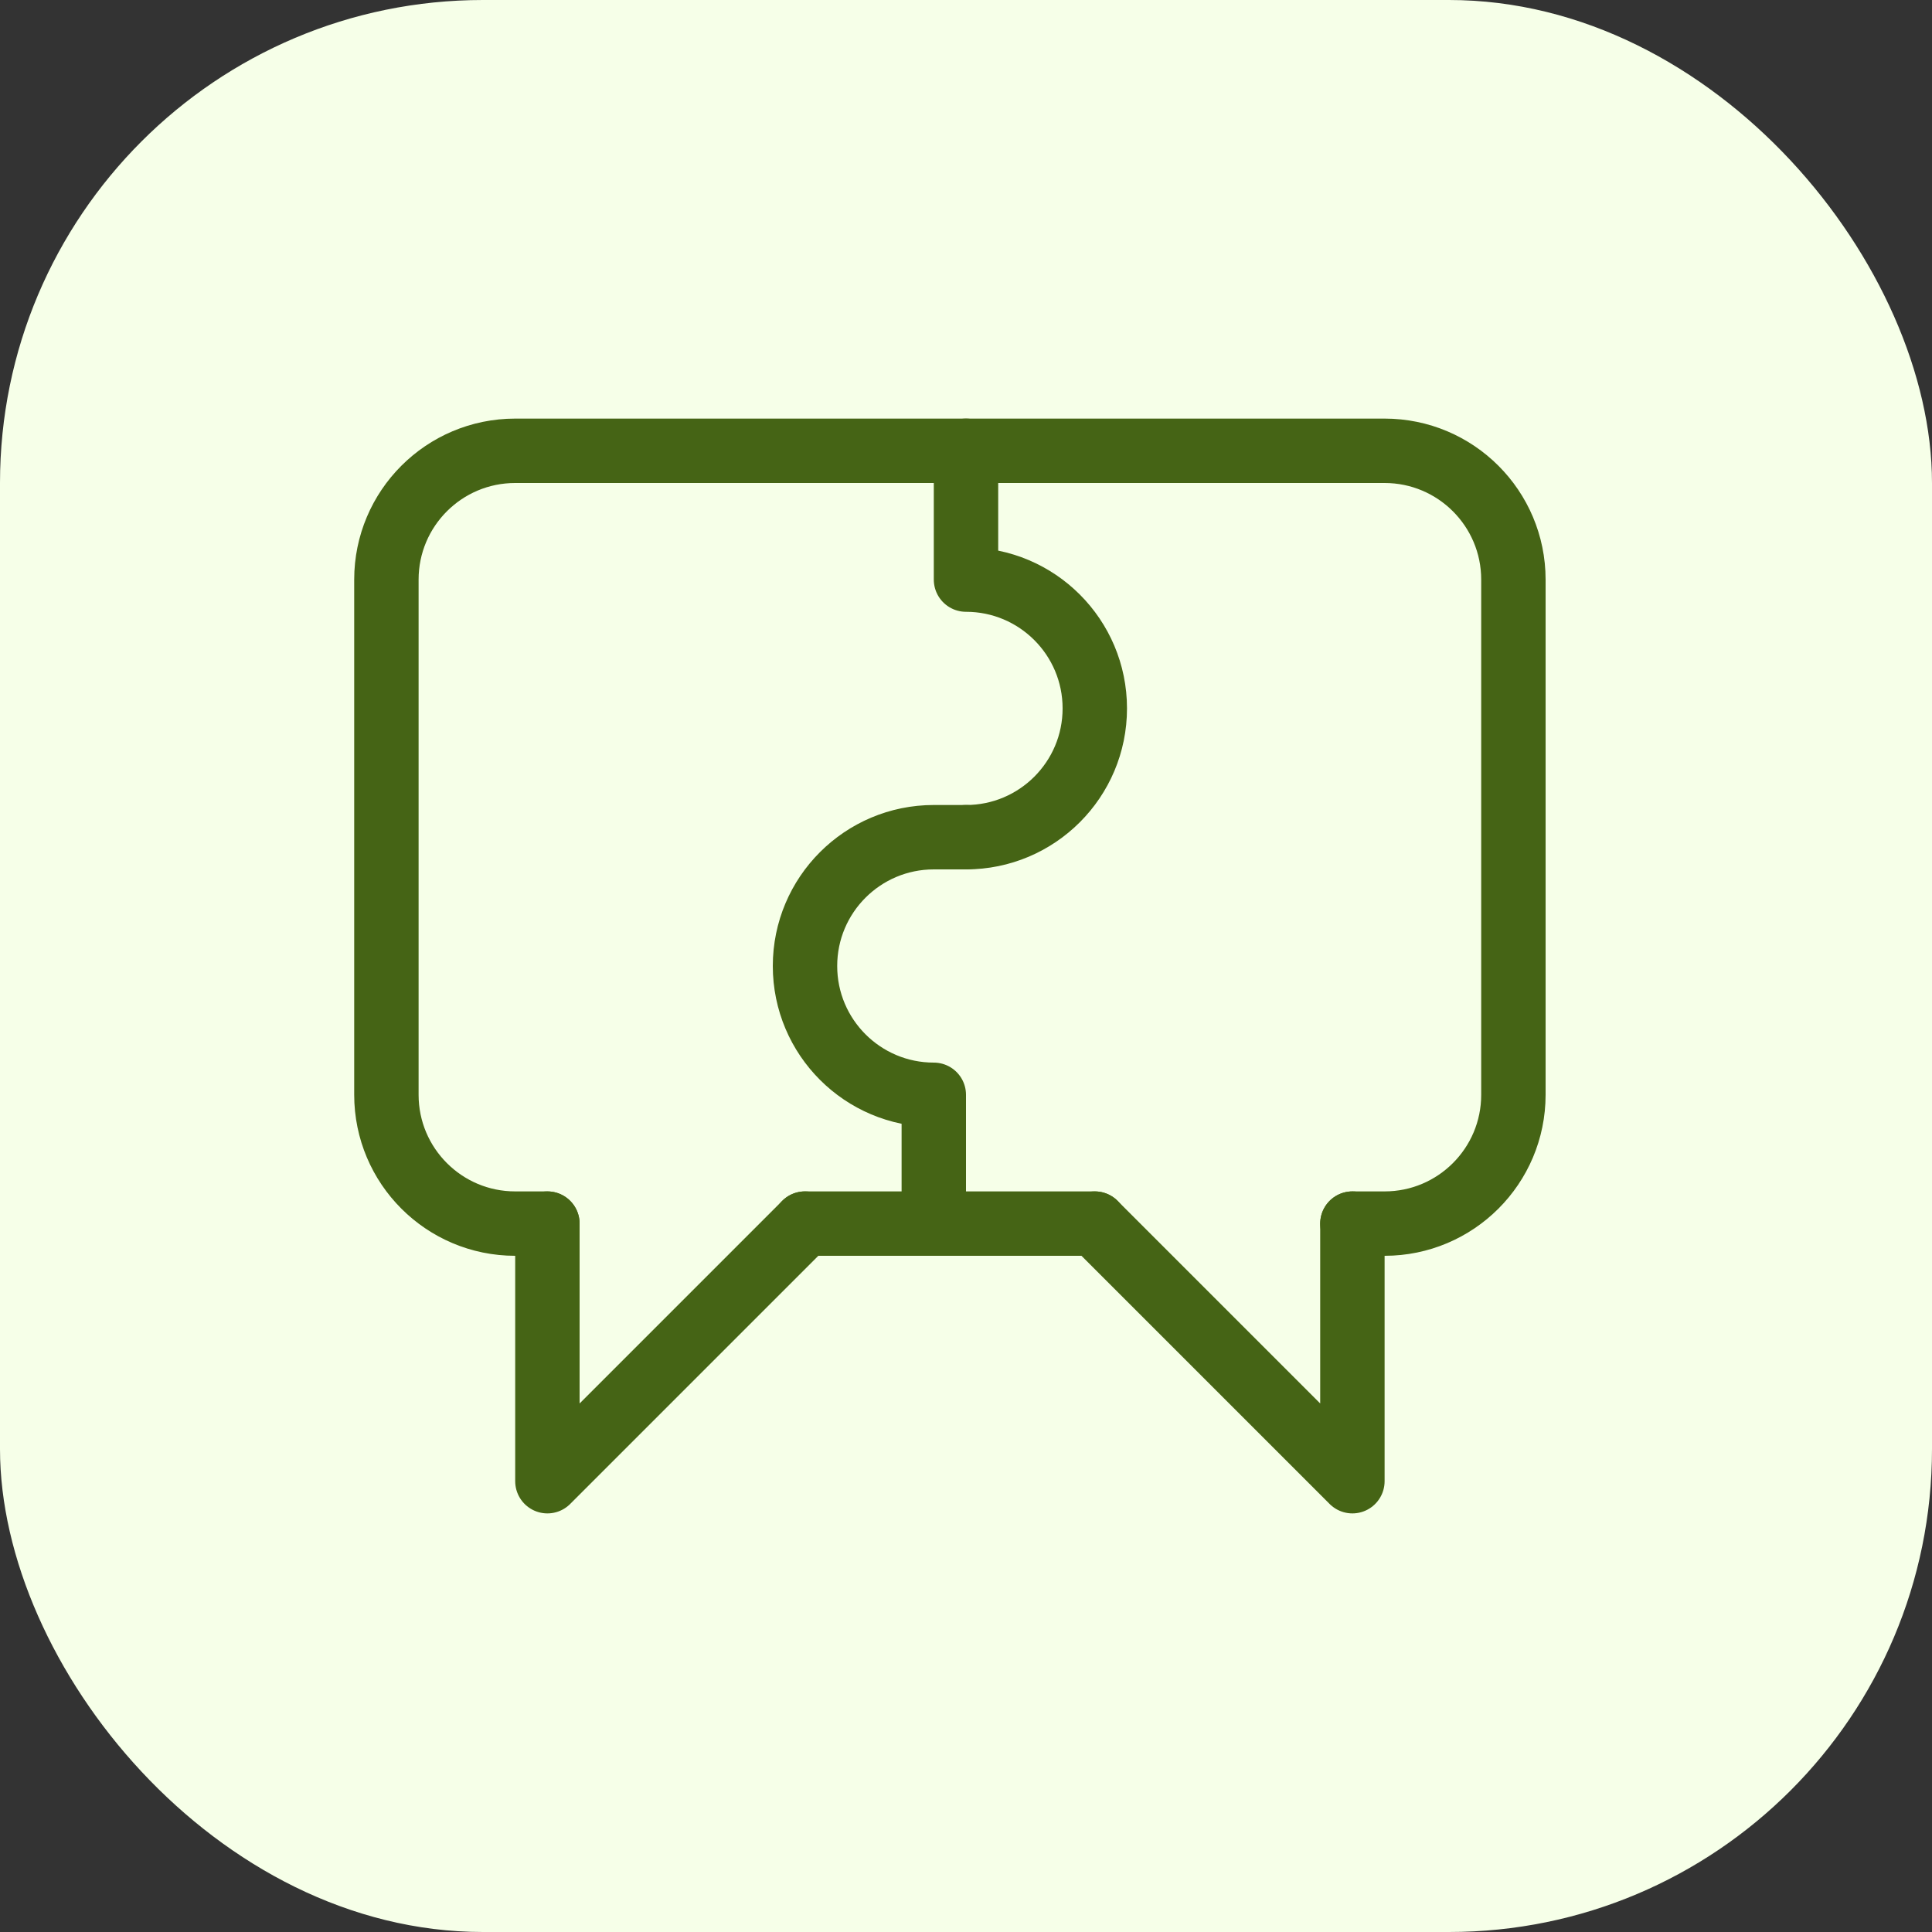
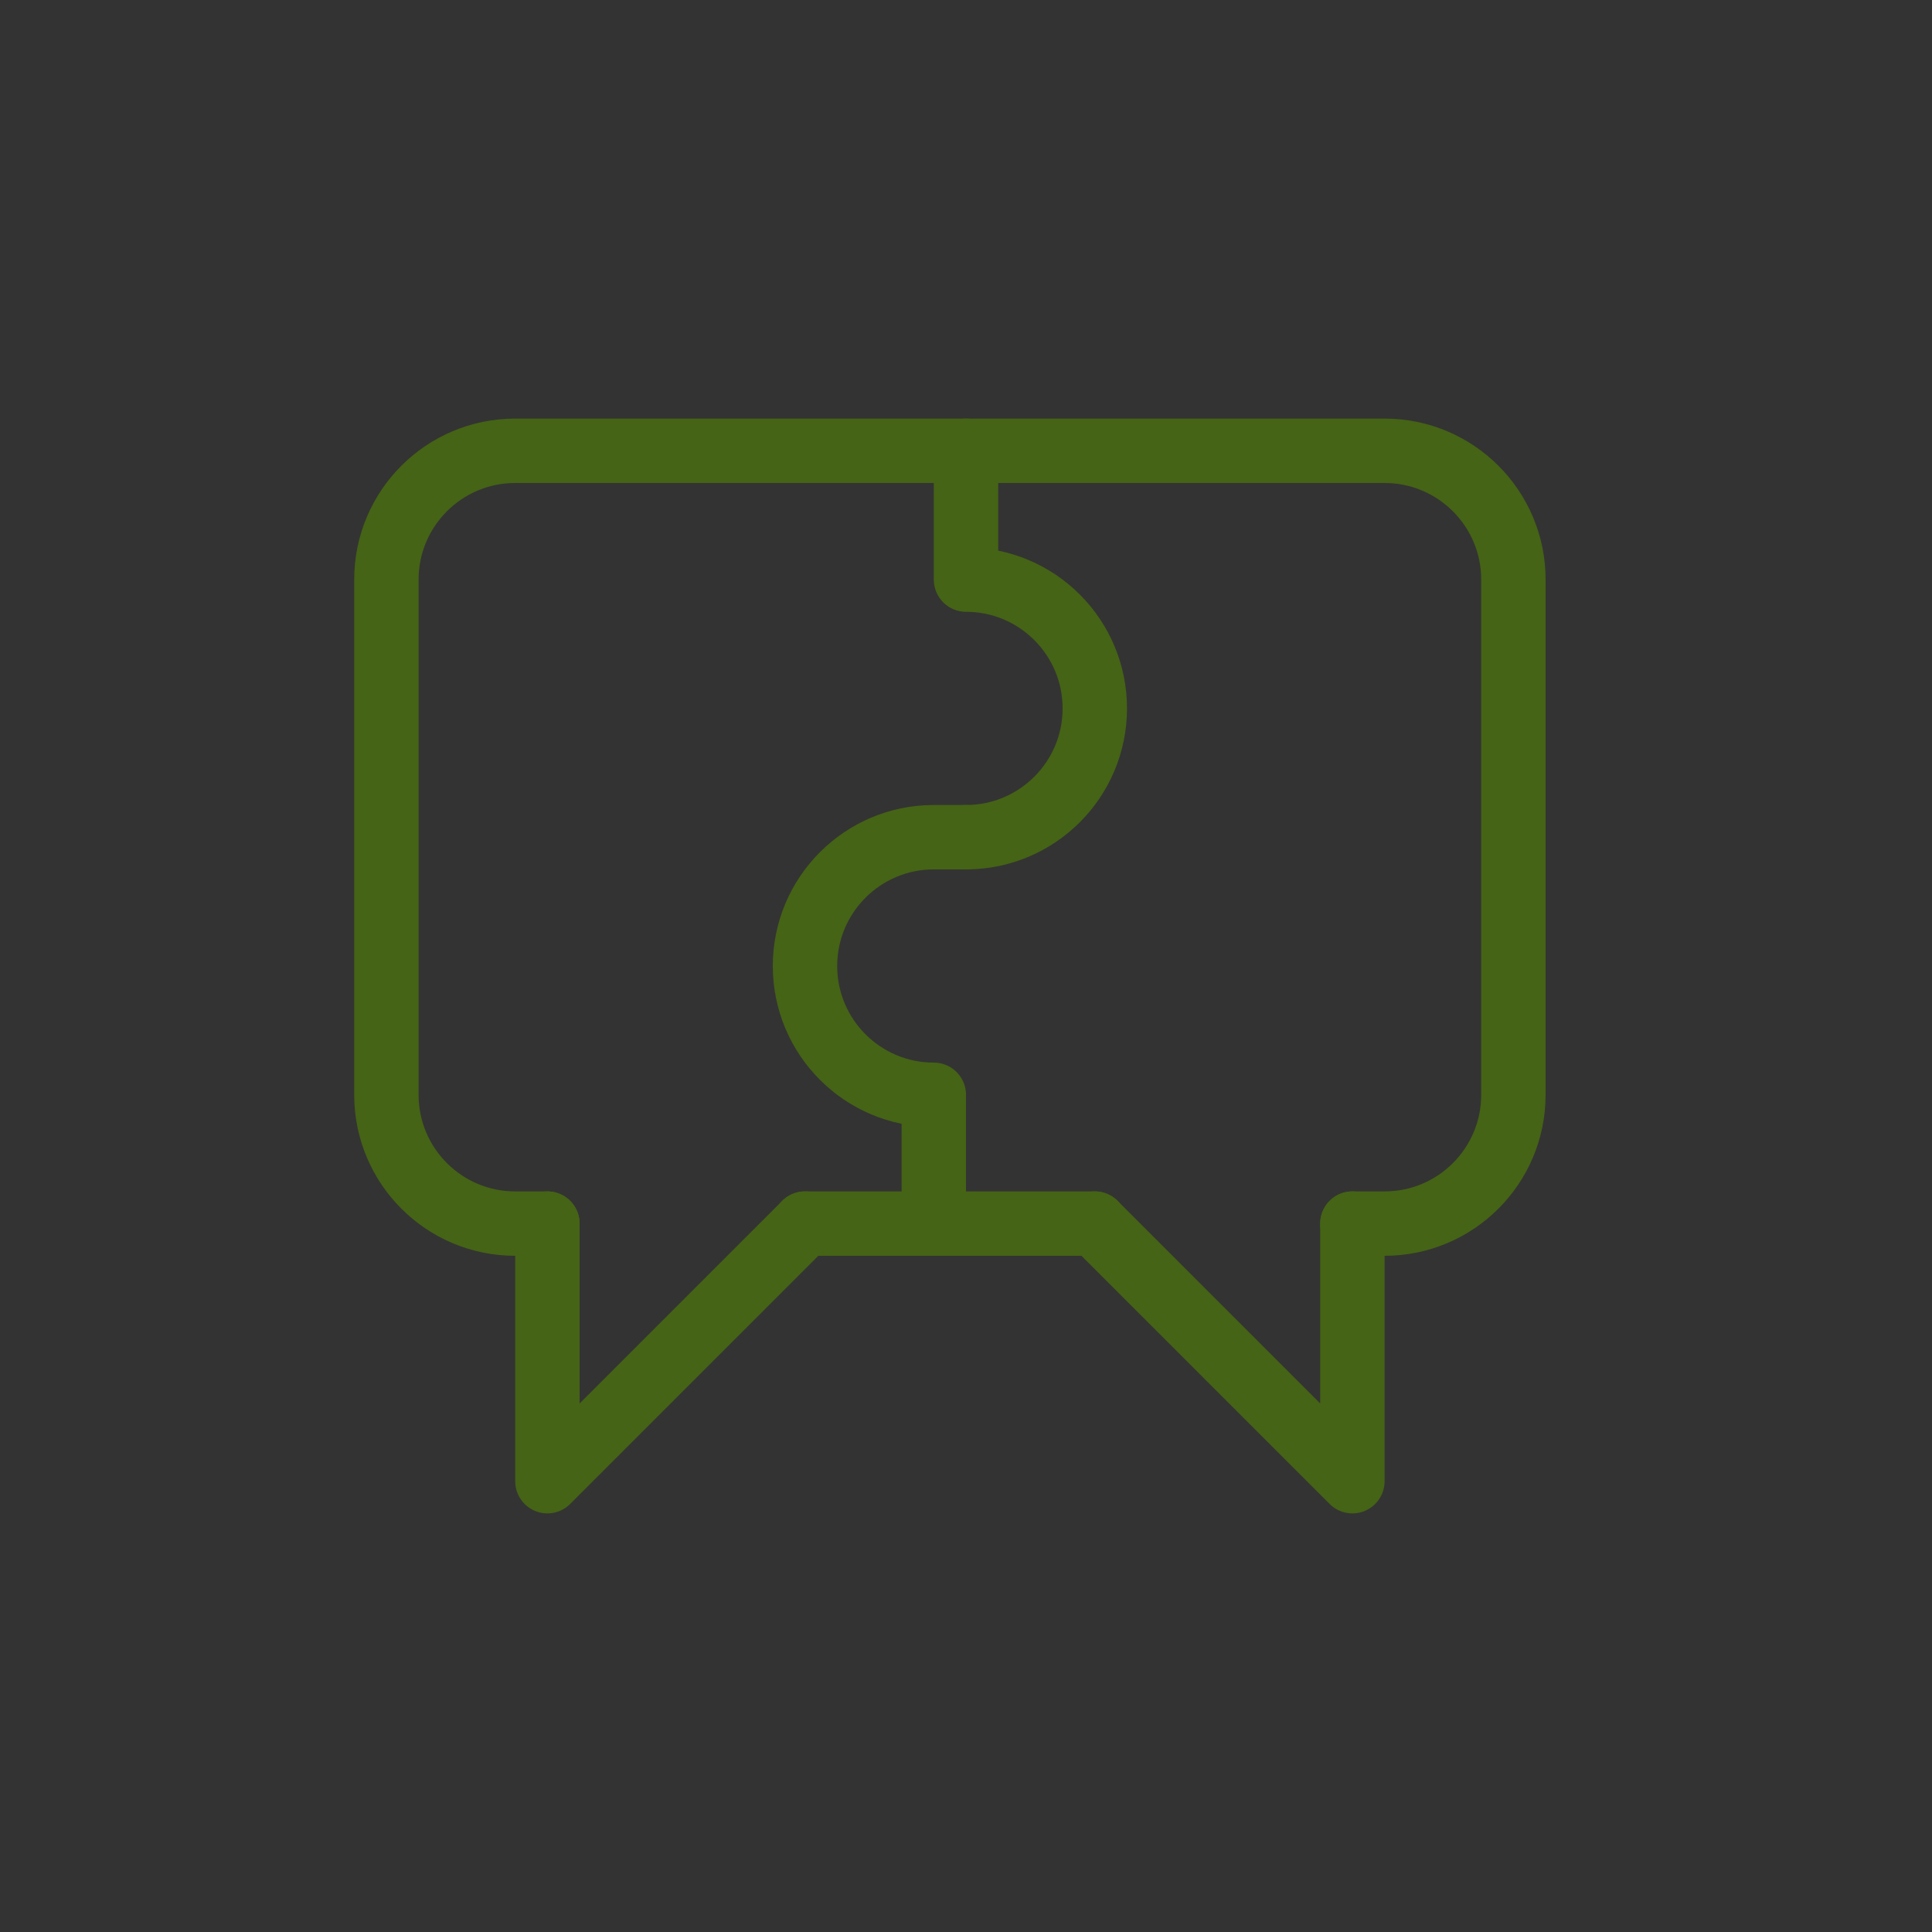
<svg xmlns="http://www.w3.org/2000/svg" width="60" height="60" viewBox="0 0 60 60" fill="none">
  <rect x="0" y="0" width="60" height="60" fill="#333333" stroke="none" />
-   <rect width="60" height="60" rx="15" fill="#F6FFE8" />
  <path d="M17 38V46L25 38" stroke="#456415" stroke-width="2" stroke-linecap="round" stroke-linejoin="round" />
  <path d="M42 38V46L34 38" stroke="#456415" stroke-width="2" stroke-linecap="round" stroke-linejoin="round" />
  <path d="M30 26C32.209 26 34 24.209 34 22C34 19.791 32.209 18 30 18V14" stroke="#456415" stroke-width="2" stroke-linecap="round" stroke-linejoin="round" />
  <path d="M29 38L29 34C26.791 34 25 32.209 25 30C25 27.791 26.791 26 29 26L30 26" stroke="#456415" stroke-width="2" stroke-linecap="round" stroke-linejoin="round" />
  <path d="M17 38H16C13.791 38 12 36.209 12 34V18C12 15.791 13.791 14 16 14H43C45.209 14 47 15.791 47 18V34C47 36.209 45.209 38 43 38H42M34 38H25" stroke="#456415" stroke-width="2" stroke-linecap="round" stroke-linejoin="round" />
</svg>